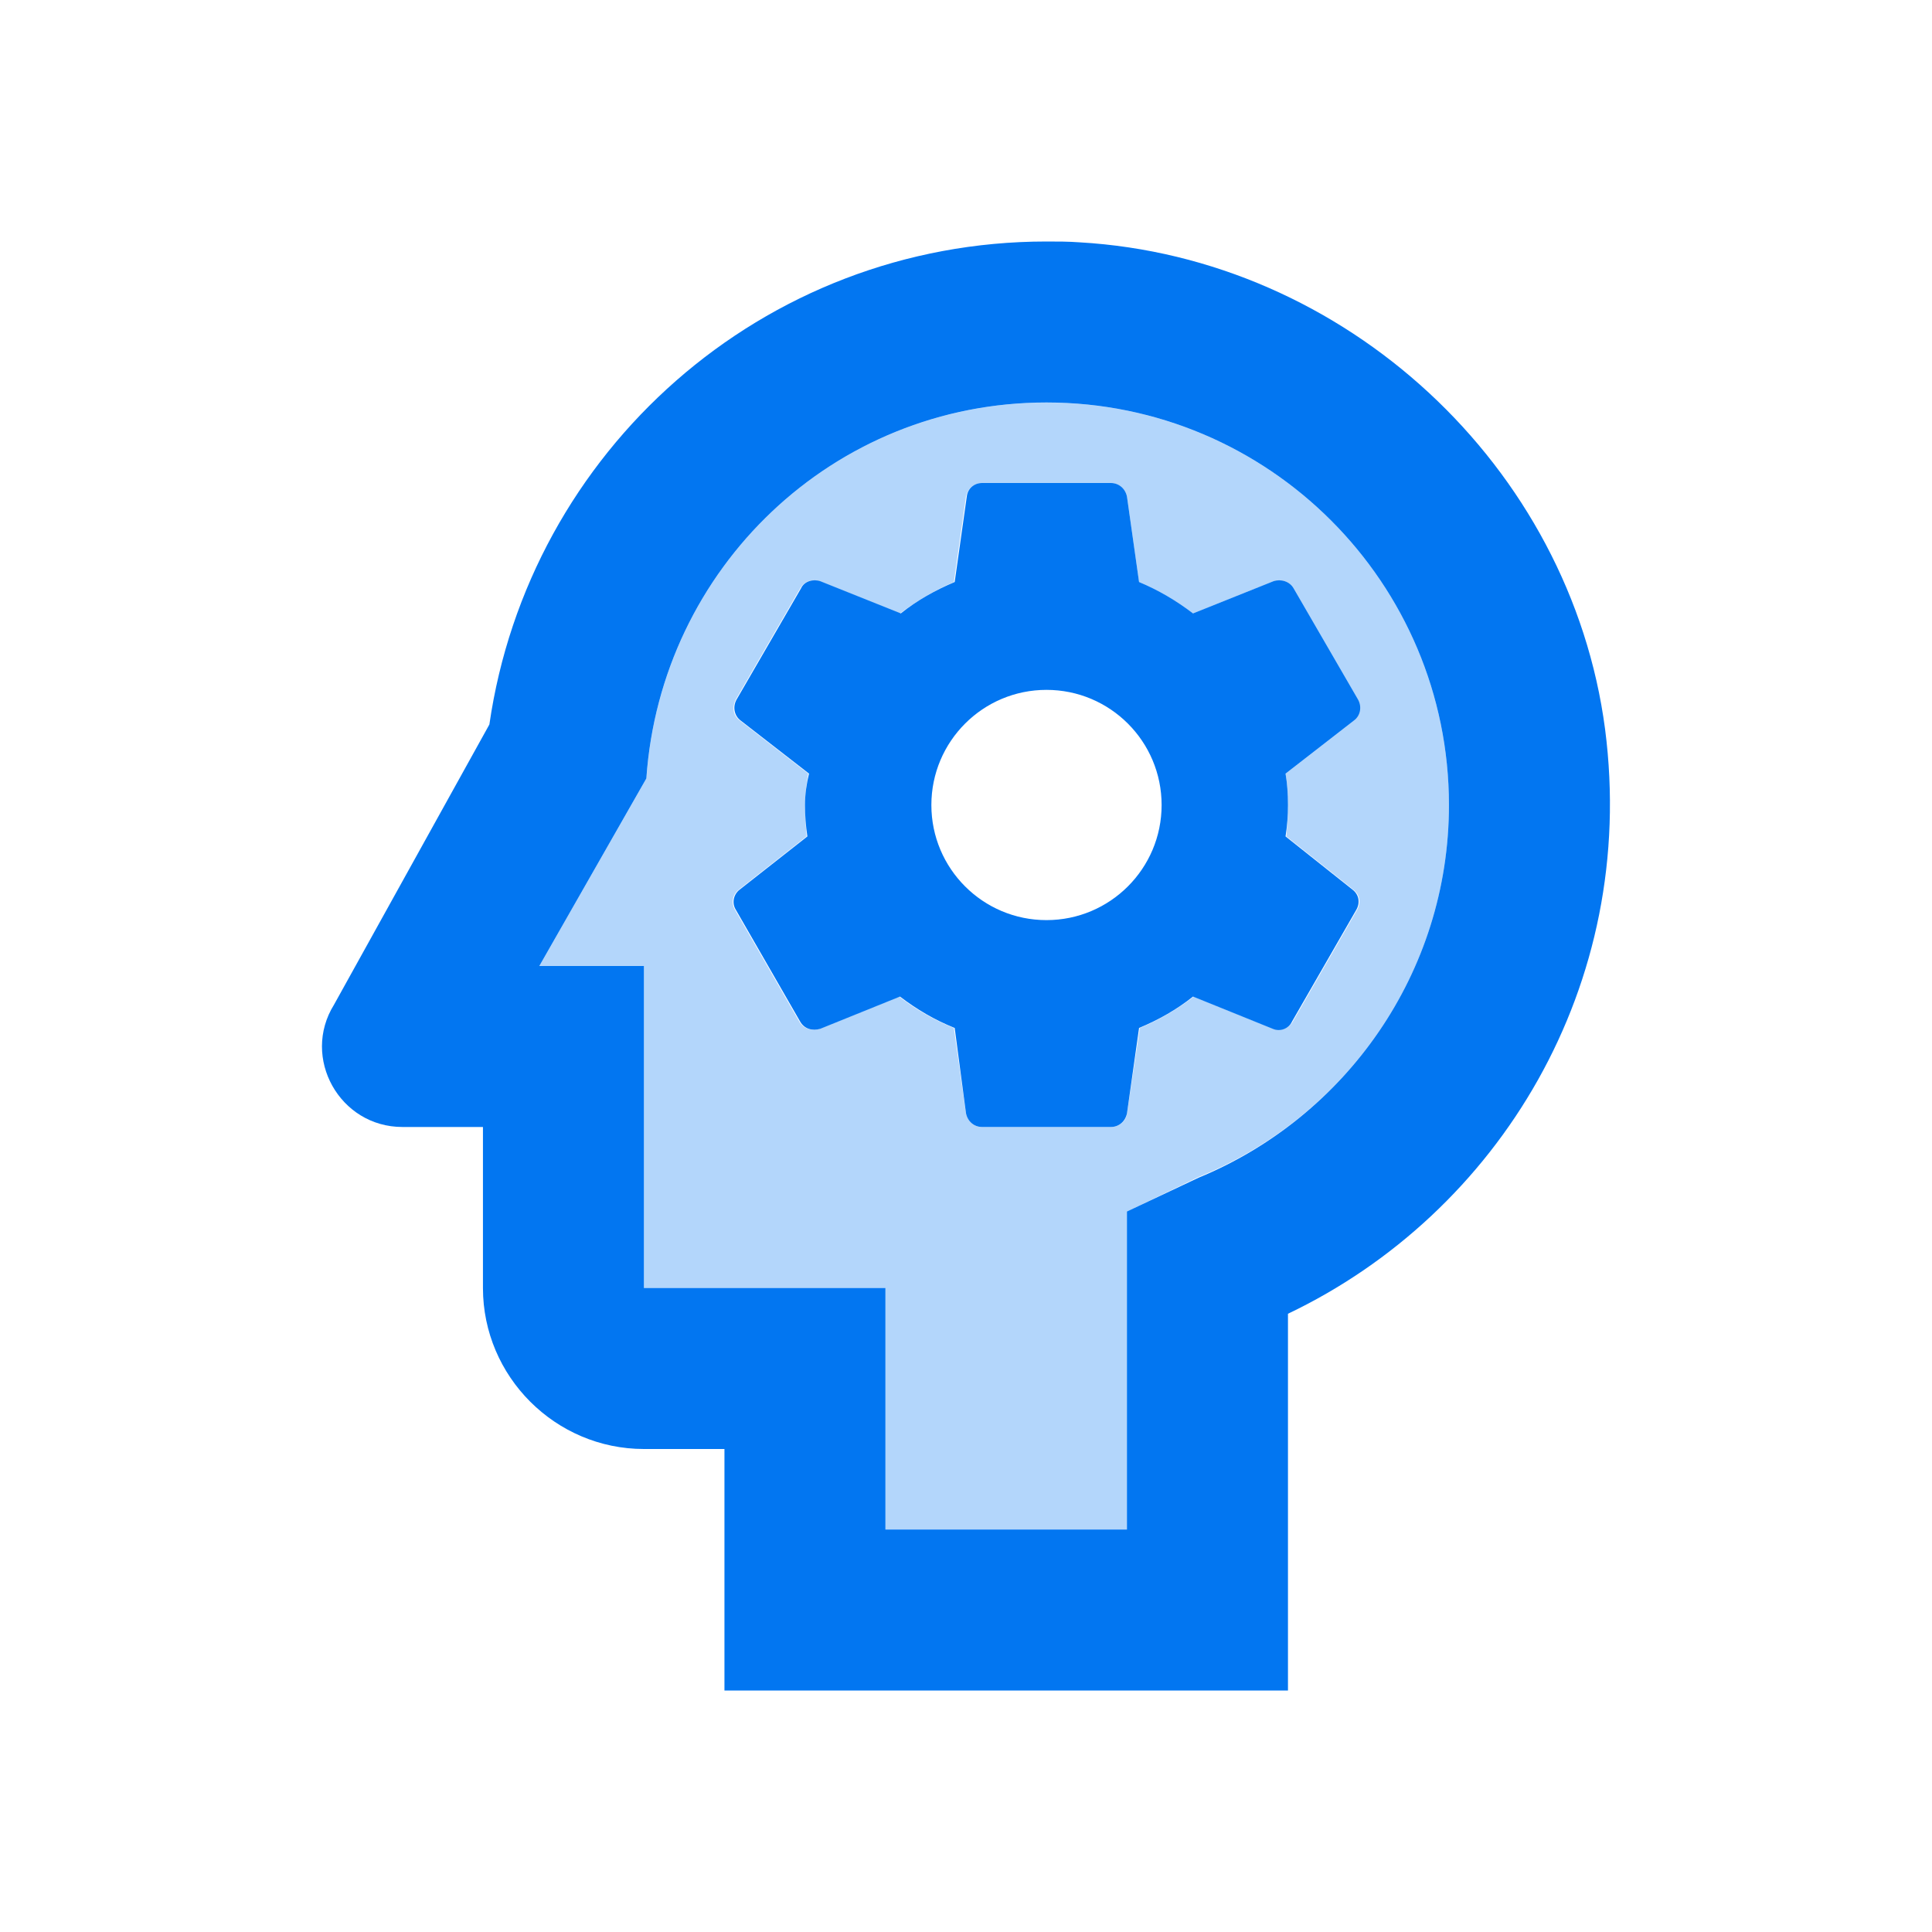
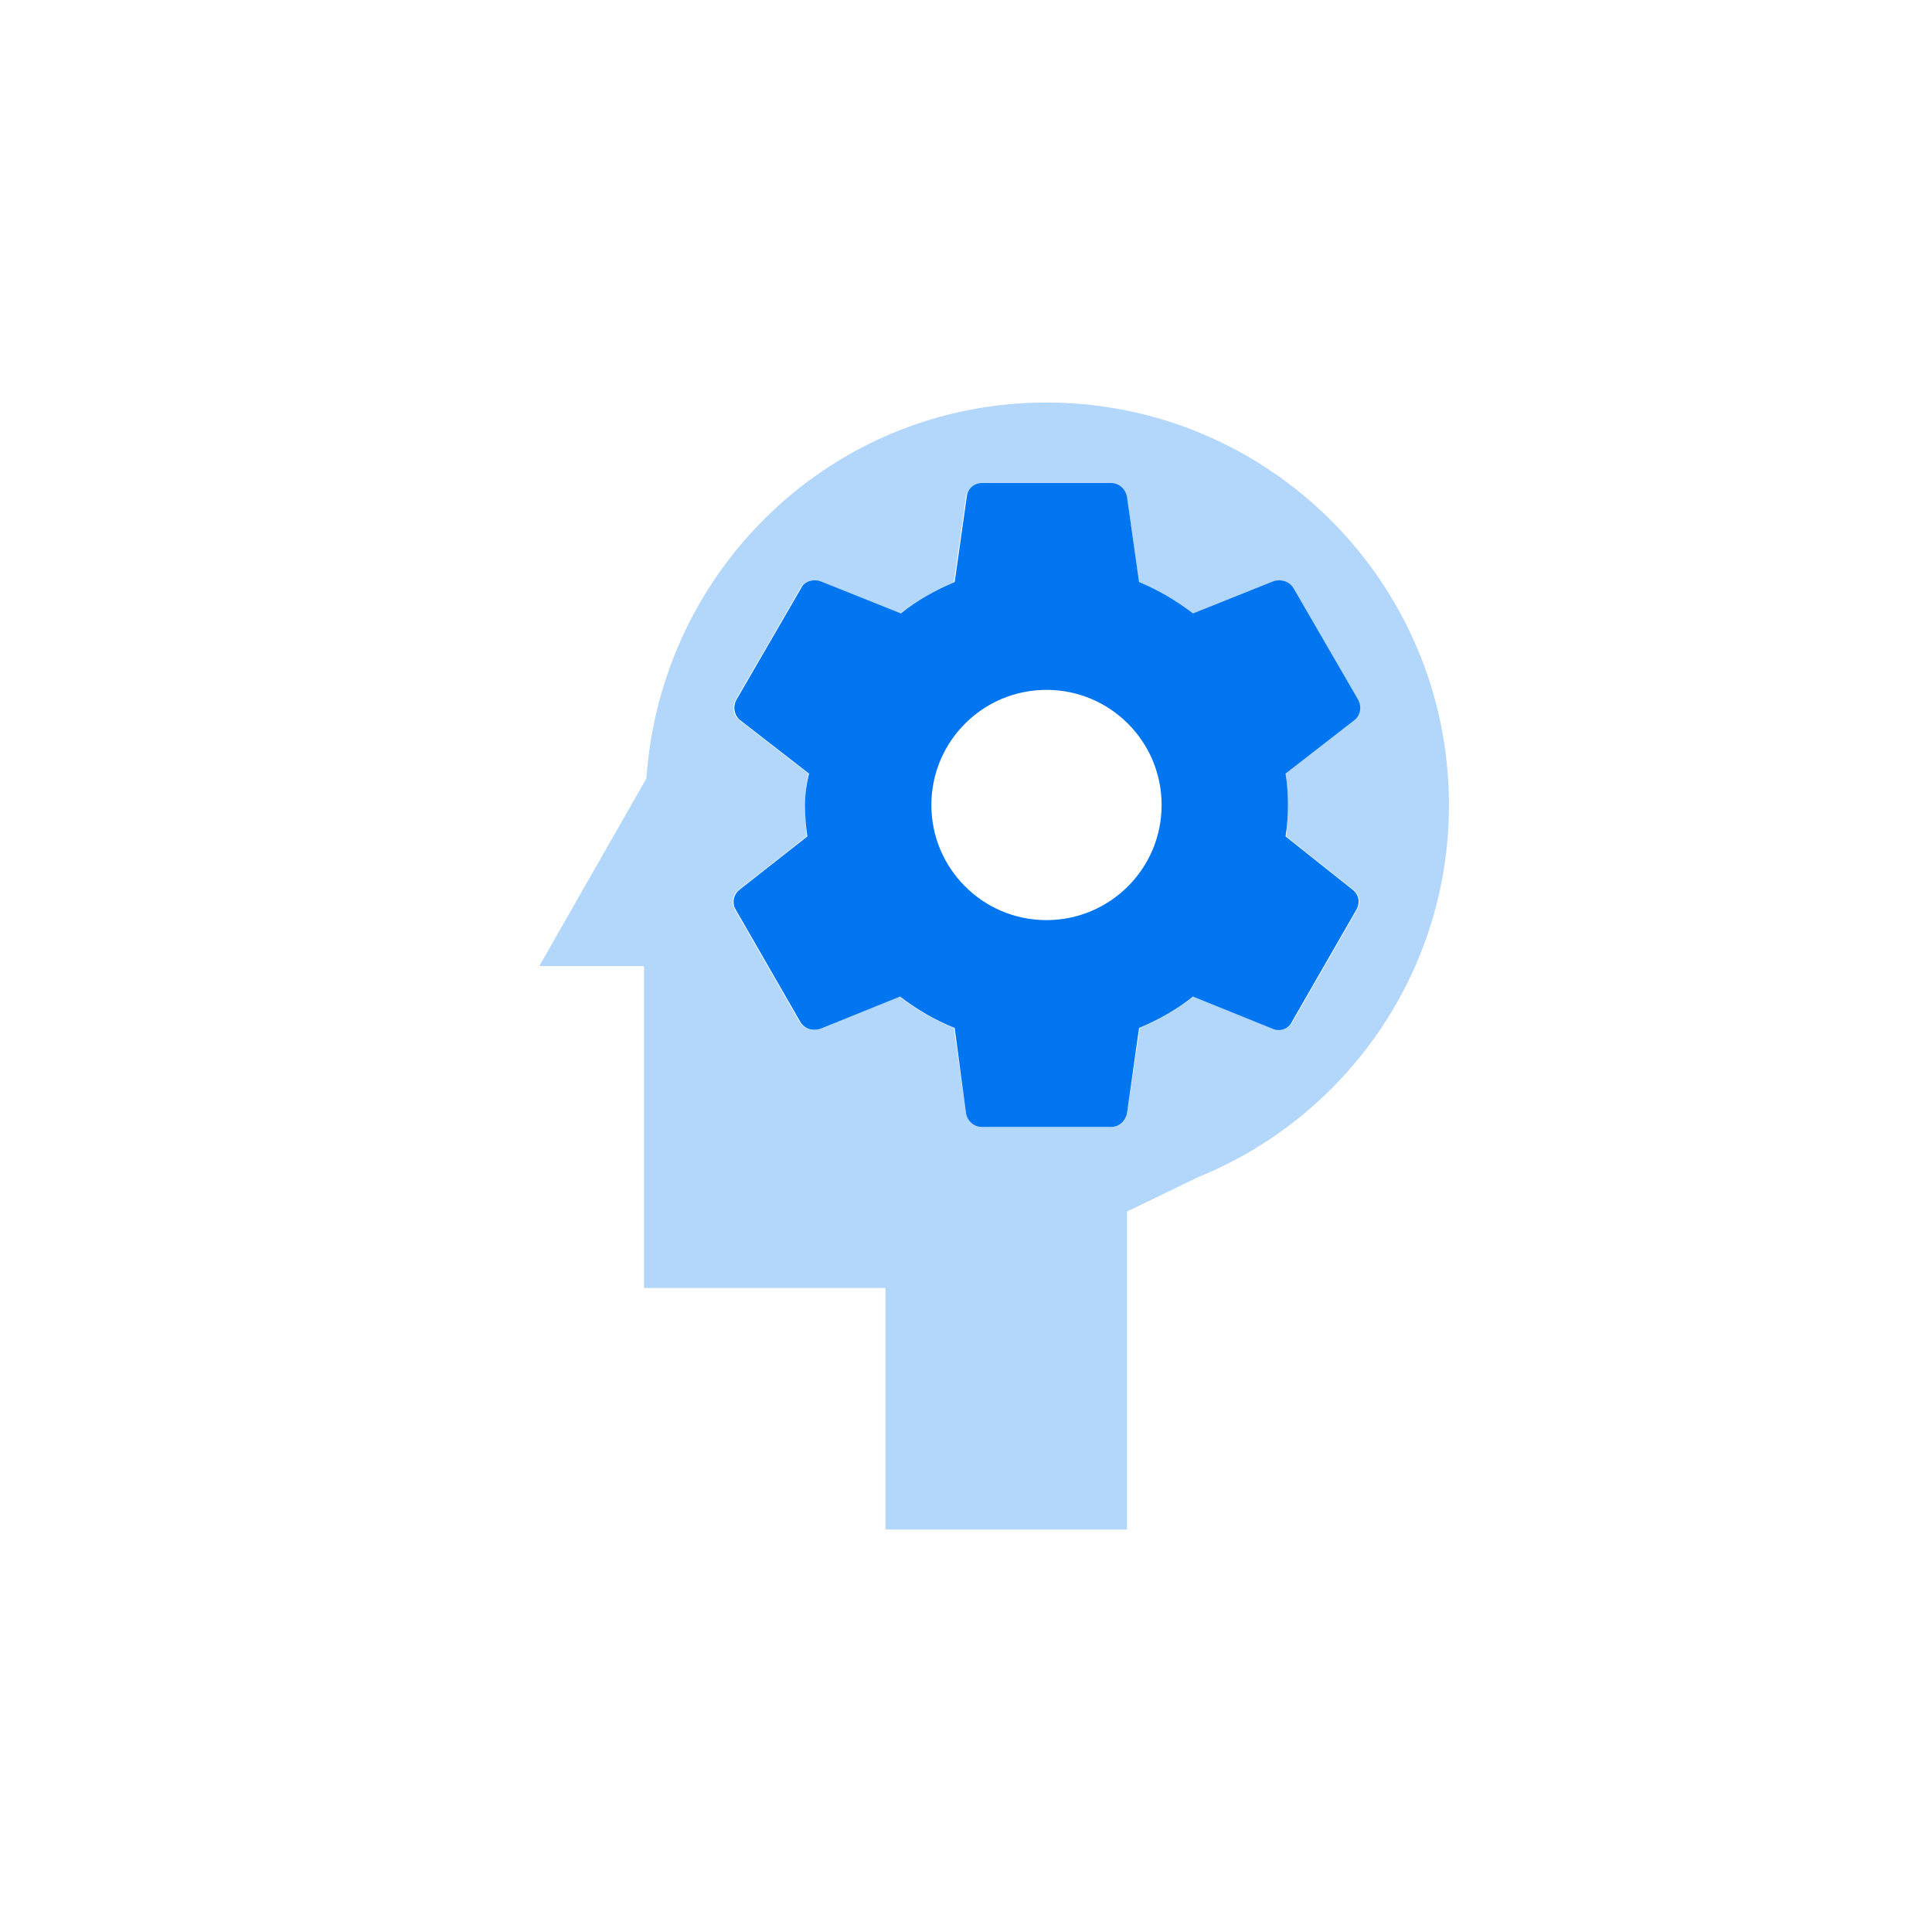
<svg xmlns="http://www.w3.org/2000/svg" width="40" height="40" viewBox="0 0 40 40" fill="none">
  <path opacity="0.3" d="M21.666 8.334C17.249 8.334 13.683 11.767 13.383 16.117L11.166 20.001H13.333V26.667H18.333V31.667H23.333V25.084L24.816 24.367C27.849 23.134 29.999 20.151 29.999 16.667C29.999 12.067 26.266 8.334 21.666 8.334ZM28.033 14.917L26.616 16.017C26.649 16.217 26.666 16.434 26.666 16.667C26.666 16.884 26.649 17.101 26.633 17.317L28.016 18.417C28.149 18.517 28.183 18.684 28.099 18.834L26.766 21.151C26.683 21.301 26.499 21.351 26.366 21.301L24.716 20.634C24.366 20.901 23.999 21.117 23.599 21.284L23.333 23.051C23.316 23.217 23.166 23.334 22.999 23.334H20.333C20.166 23.334 20.033 23.217 19.999 23.051L19.749 21.284C19.333 21.117 18.966 20.901 18.616 20.634L16.966 21.301C16.816 21.351 16.633 21.301 16.549 21.151L15.216 18.834C15.133 18.701 15.166 18.517 15.299 18.417L16.699 17.317C16.683 17.101 16.666 16.884 16.666 16.667C16.666 16.451 16.699 16.217 16.733 16.017L15.316 14.917C15.183 14.817 15.149 14.651 15.233 14.484L16.566 12.184C16.649 12.034 16.816 11.984 16.966 12.034L18.633 12.701C18.966 12.451 19.349 12.217 19.749 12.051L19.999 10.284C20.033 10.117 20.166 10.001 20.333 10.001H22.999C23.166 10.001 23.299 10.117 23.333 10.284L23.583 12.051C23.983 12.217 24.349 12.434 24.699 12.701L26.366 12.034C26.516 11.984 26.699 12.034 26.766 12.184L28.099 14.484C28.183 14.634 28.149 14.817 28.033 14.917Z" fill="#0276F1" />
  <path d="M26.366 12.033L24.7 12.7C24.35 12.433 23.983 12.217 23.583 12.05L23.333 10.283C23.3 10.117 23.166 10 23 10H20.333C20.166 10 20.033 10.117 20.016 10.283L19.766 12.05C19.366 12.217 18.983 12.433 18.65 12.7L16.983 12.033C16.833 11.983 16.65 12.033 16.583 12.183L15.25 14.483C15.166 14.633 15.2 14.817 15.333 14.917L16.75 16.017C16.7 16.217 16.666 16.45 16.666 16.667C16.666 16.883 16.683 17.1 16.716 17.317L15.316 18.417C15.183 18.517 15.15 18.7 15.233 18.833L16.566 21.15C16.65 21.3 16.816 21.35 16.983 21.3L18.633 20.633C18.983 20.9 19.35 21.117 19.766 21.283L20 23.05C20.033 23.217 20.166 23.333 20.333 23.333H23C23.166 23.333 23.3 23.217 23.333 23.05L23.583 21.283C23.983 21.117 24.366 20.9 24.7 20.633L26.35 21.3C26.5 21.367 26.683 21.3 26.75 21.15L28.083 18.833C28.166 18.683 28.133 18.517 28 18.417L26.616 17.317C26.65 17.1 26.666 16.883 26.666 16.667C26.666 16.433 26.65 16.217 26.616 16.017L28.033 14.917C28.166 14.817 28.2 14.633 28.116 14.483L26.783 12.183C26.7 12.033 26.516 11.983 26.366 12.033ZM21.666 19.05C20.35 19.05 19.283 17.983 19.283 16.667C19.283 15.35 20.35 14.283 21.666 14.283C22.983 14.283 24.05 15.35 24.05 16.667C24.05 17.983 22.983 19.05 21.666 19.05Z" fill="#0276F1" />
-   <path d="M33.232 15.1C32.516 9.65 27.849 5.333 22.349 5.017C22.116 5 21.899 5 21.666 5C15.782 5 10.949 9.35 10.132 15L6.916 20.8C6.232 21.9 7.032 23.333 8.332 23.333H9.999V26.667C9.999 28.5 11.499 30 13.332 30H14.999V35H26.666V27.2C31.032 25.117 33.916 20.4 33.232 15.1ZM24.816 24.383L23.332 25.083V31.667H18.332V26.667H13.332V20H11.166L13.382 16.117C13.682 11.767 17.249 8.333 21.666 8.333C26.266 8.333 29.999 12.067 29.999 16.667C29.999 20.15 27.849 23.133 24.816 24.383Z" fill="#0276F1" />
</svg>